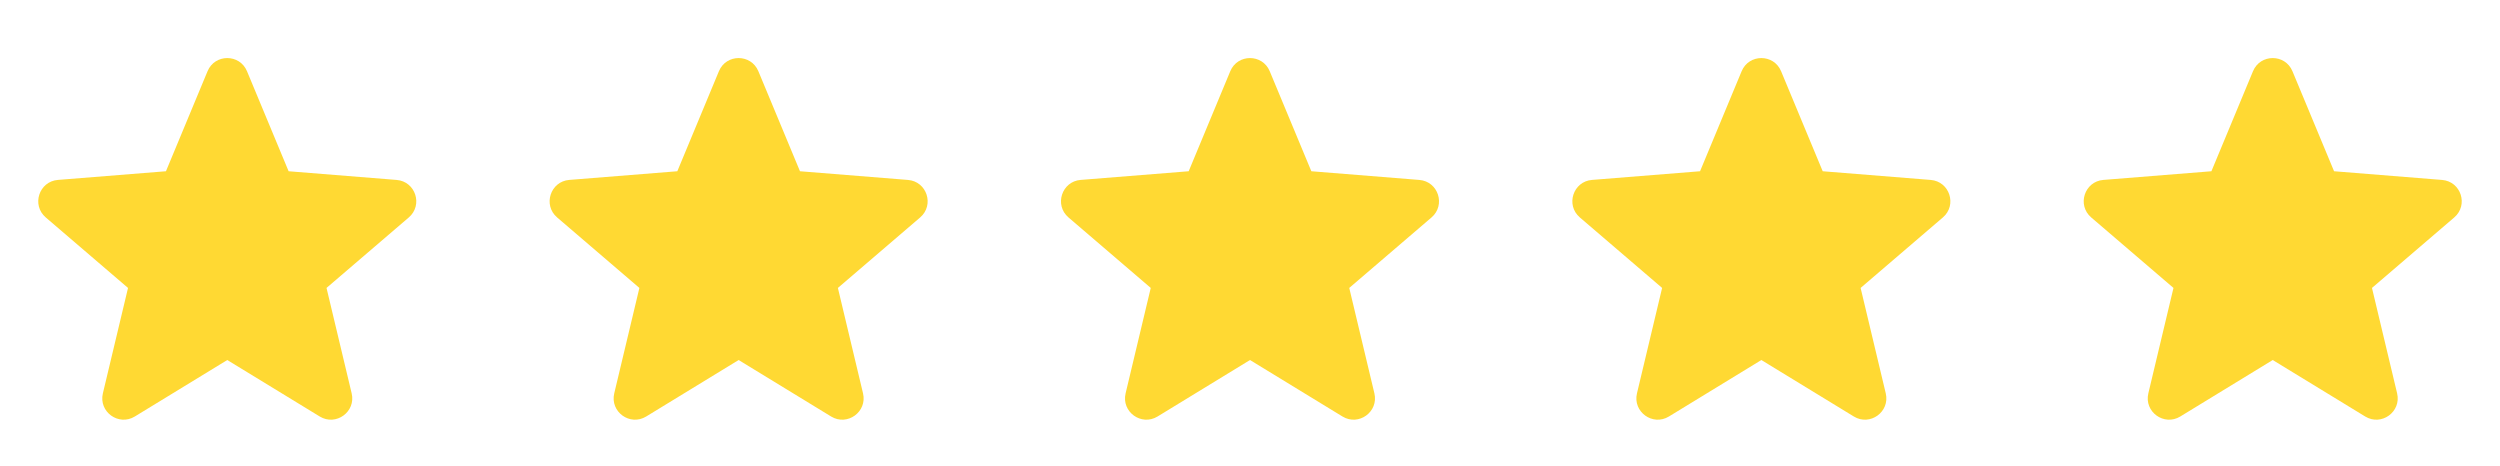
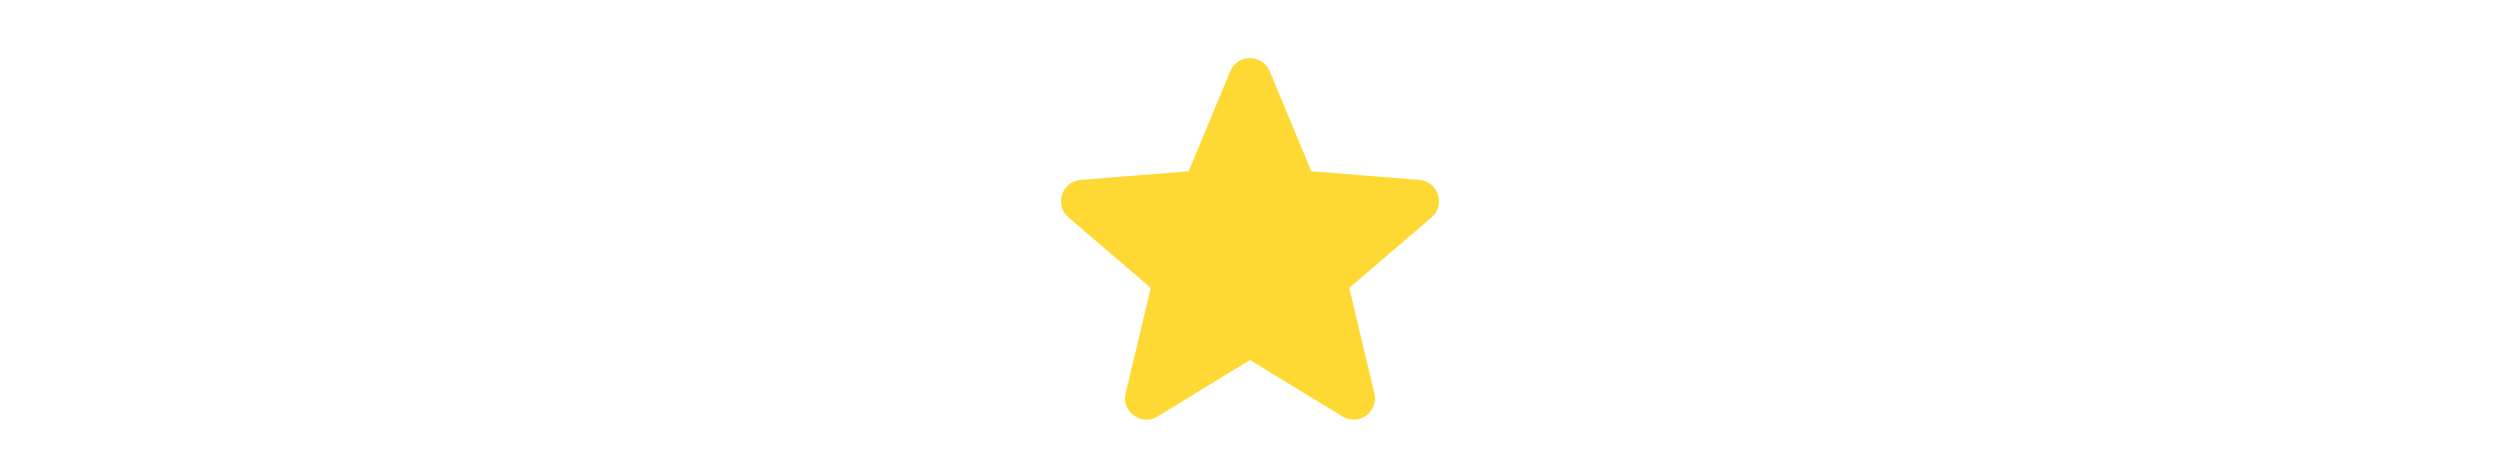
<svg xmlns="http://www.w3.org/2000/svg" width="220" height="41" viewBox="0 0 220 41" fill="none">
-   <path fill-rule="evenodd" clip-rule="evenodd" d="M21.736 6.268C21.094 4.724 18.906 4.724 18.264 6.268L14.604 15.07L5.098 15.832C3.432 15.966 2.756 18.046 4.026 19.134L11.266 25.338L9.054 34.612C8.666 36.238 10.436 37.524 11.864 36.652L20 31.682L28.138 36.652C29.564 37.524 31.334 36.238 30.946 34.612L28.734 25.338L35.974 19.134C37.244 18.046 36.568 15.966 34.902 15.834L25.398 15.07L21.736 6.268Z" fill="#FFD933" />
-   <path fill-rule="evenodd" clip-rule="evenodd" d="M66.736 6.268C66.094 4.724 63.906 4.724 63.264 6.268L59.604 15.07L50.098 15.832C48.432 15.966 47.756 18.046 49.026 19.134L56.266 25.338L54.054 34.612C53.666 36.238 55.436 37.524 56.864 36.652L65 31.682L73.138 36.652C74.564 37.524 76.334 36.238 75.946 34.612L73.734 25.338L80.974 19.134C82.244 18.046 81.568 15.966 79.902 15.834L70.398 15.07L66.736 6.268Z" fill="#FFD933" />
  <path fill-rule="evenodd" clip-rule="evenodd" d="M111.736 6.268C111.094 4.724 108.906 4.724 108.264 6.268L104.604 15.07L95.098 15.832C93.432 15.966 92.756 18.046 94.026 19.134L101.266 25.338L99.054 34.612C98.666 36.238 100.436 37.524 101.864 36.652L110 31.682L118.138 36.652C119.564 37.524 121.334 36.238 120.946 34.612L118.734 25.338L125.974 19.134C127.244 18.046 126.568 15.966 124.902 15.834L115.398 15.07L111.736 6.268Z" fill="#FFD933" />
-   <path fill-rule="evenodd" clip-rule="evenodd" d="M156.736 6.268C156.094 4.724 153.906 4.724 153.264 6.268L149.604 15.07L140.098 15.832C138.432 15.966 137.756 18.046 139.026 19.134L146.266 25.338L144.054 34.612C143.666 36.238 145.436 37.524 146.864 36.652L155 31.682L163.138 36.652C164.564 37.524 166.334 36.238 165.946 34.612L163.734 25.338L170.974 19.134C172.244 18.046 171.568 15.966 169.902 15.834L160.398 15.07L156.736 6.268Z" fill="#FFD933" />
-   <path fill-rule="evenodd" clip-rule="evenodd" d="M201.736 6.268C201.094 4.724 198.906 4.724 198.264 6.268L194.604 15.07L185.098 15.832C183.432 15.966 182.756 18.046 184.026 19.134L191.266 25.338L189.054 34.612C188.666 36.238 190.436 37.524 191.864 36.652L200 31.682L208.138 36.652C209.564 37.524 211.334 36.238 210.946 34.612L208.734 25.338L215.974 19.134C217.244 18.046 216.568 15.966 214.902 15.834L205.398 15.07L201.736 6.268Z" fill="#FFD933" />
</svg>